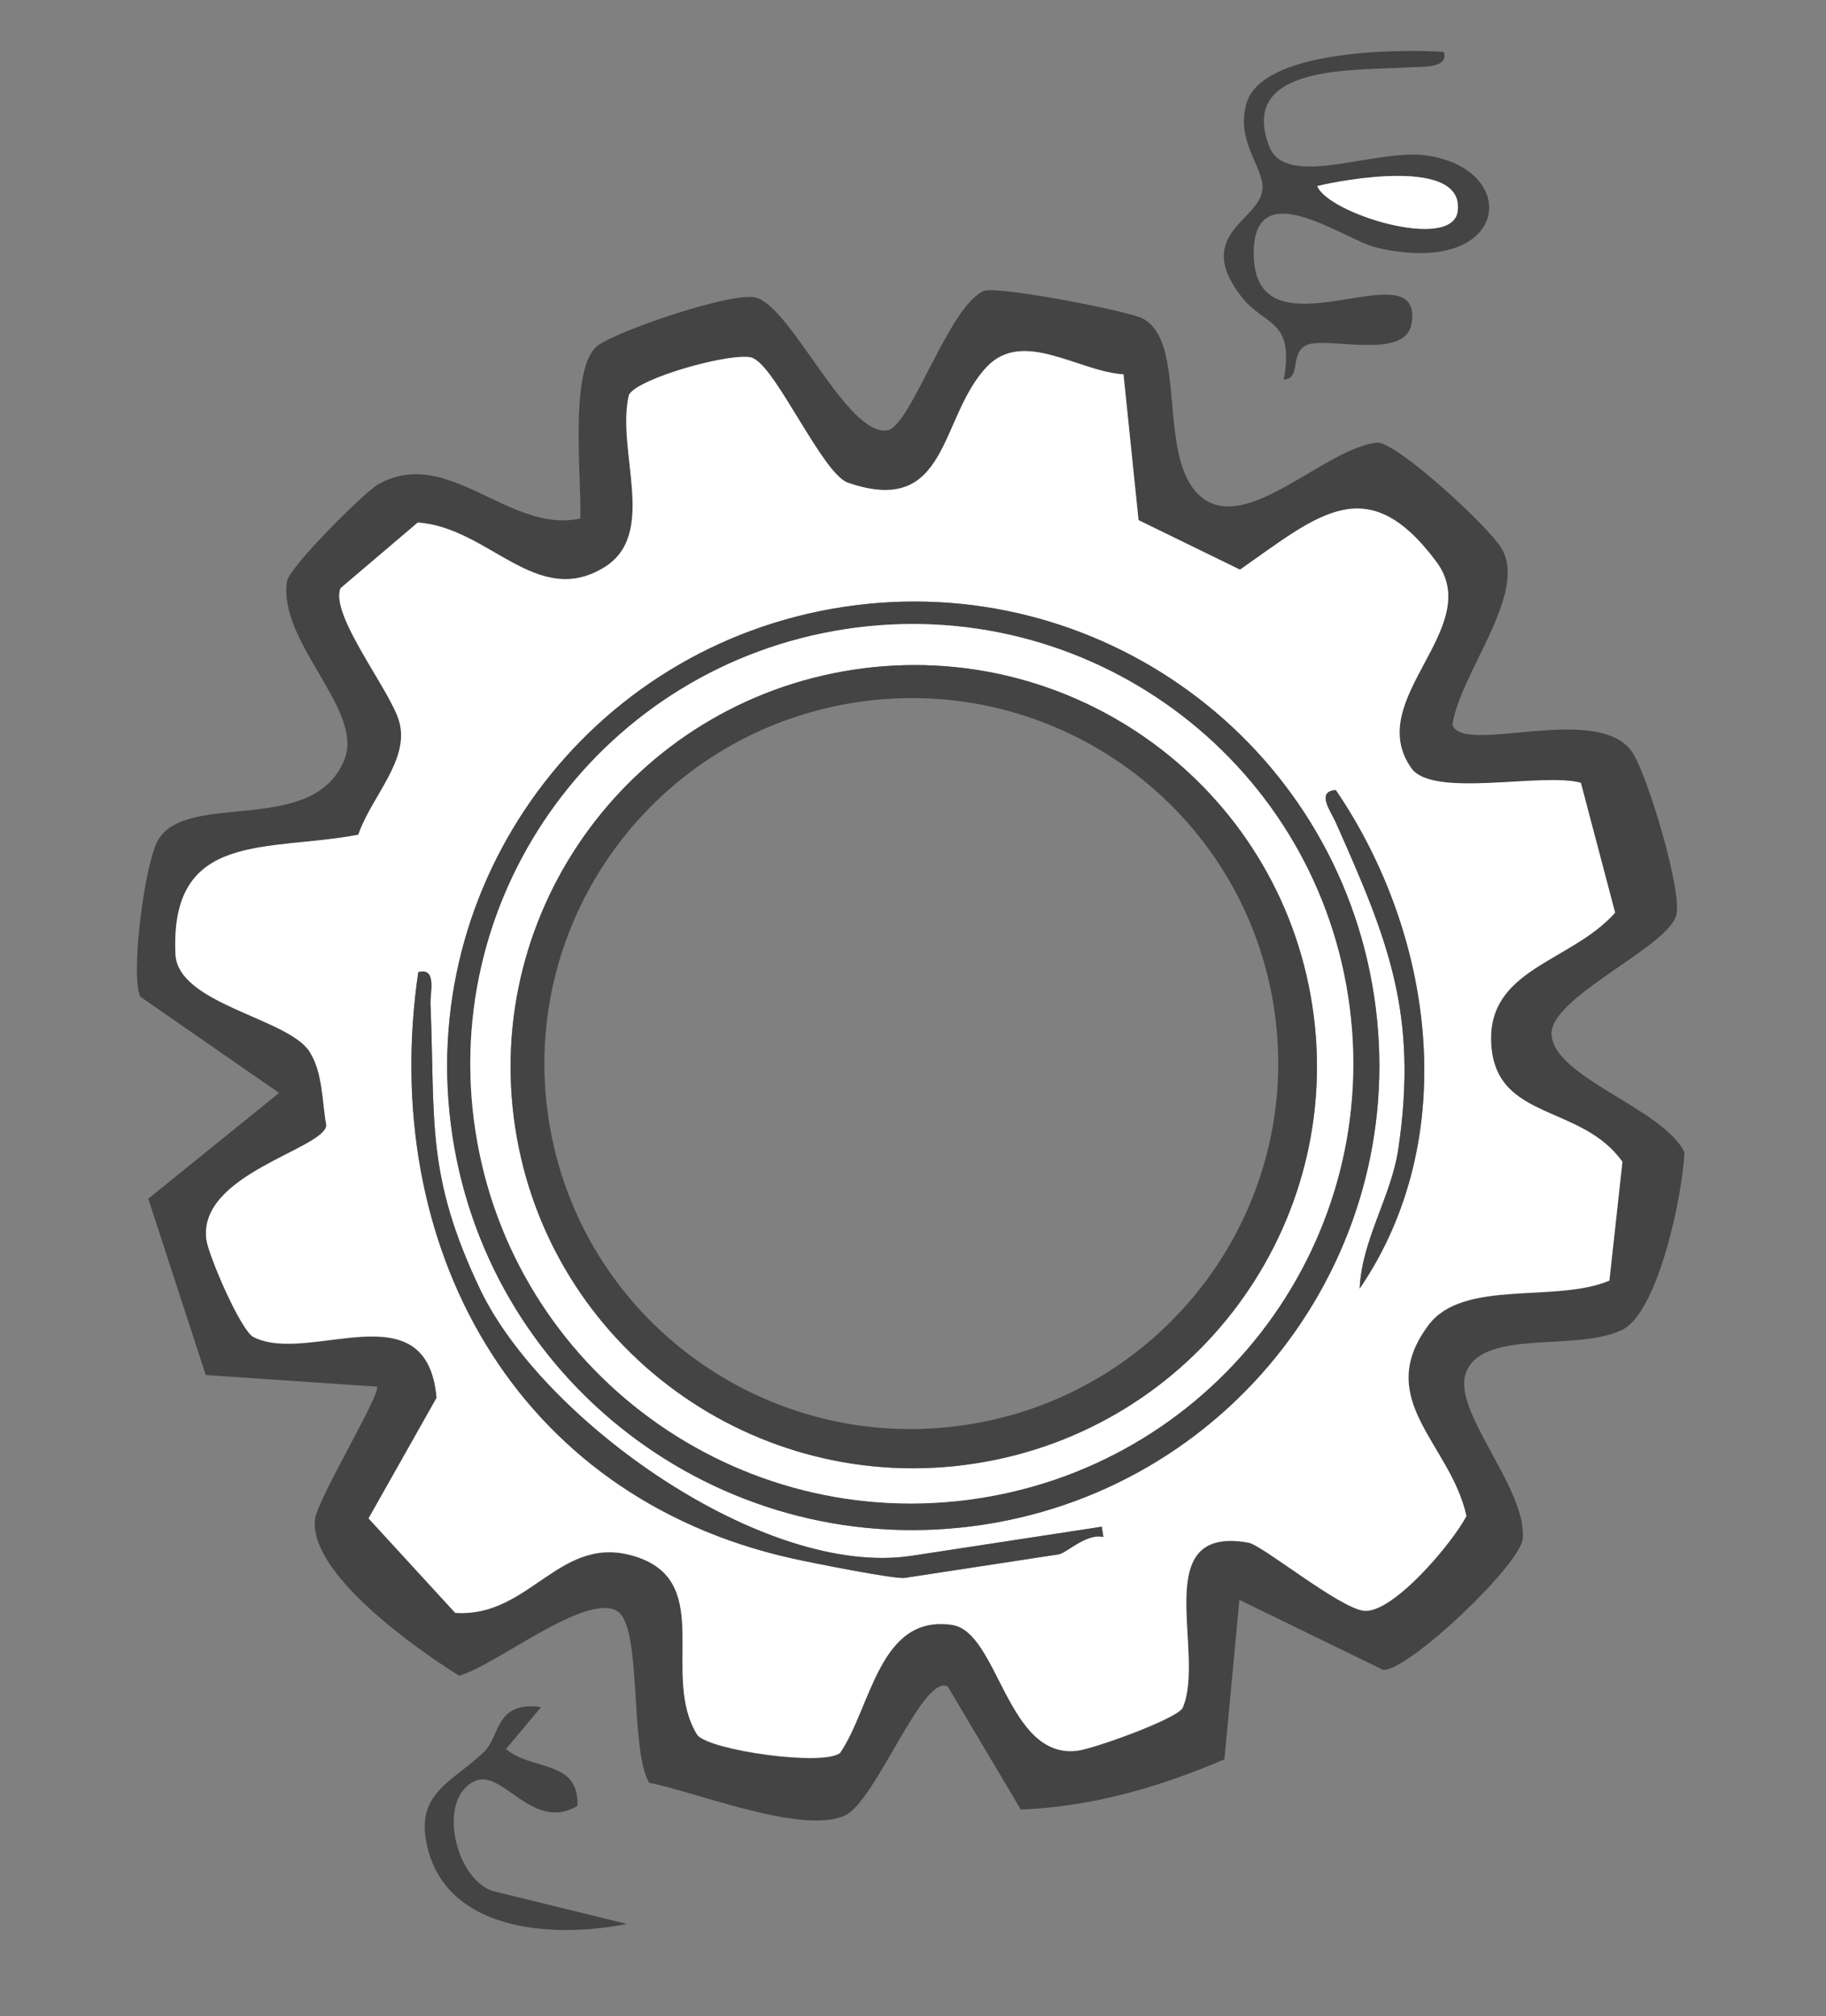
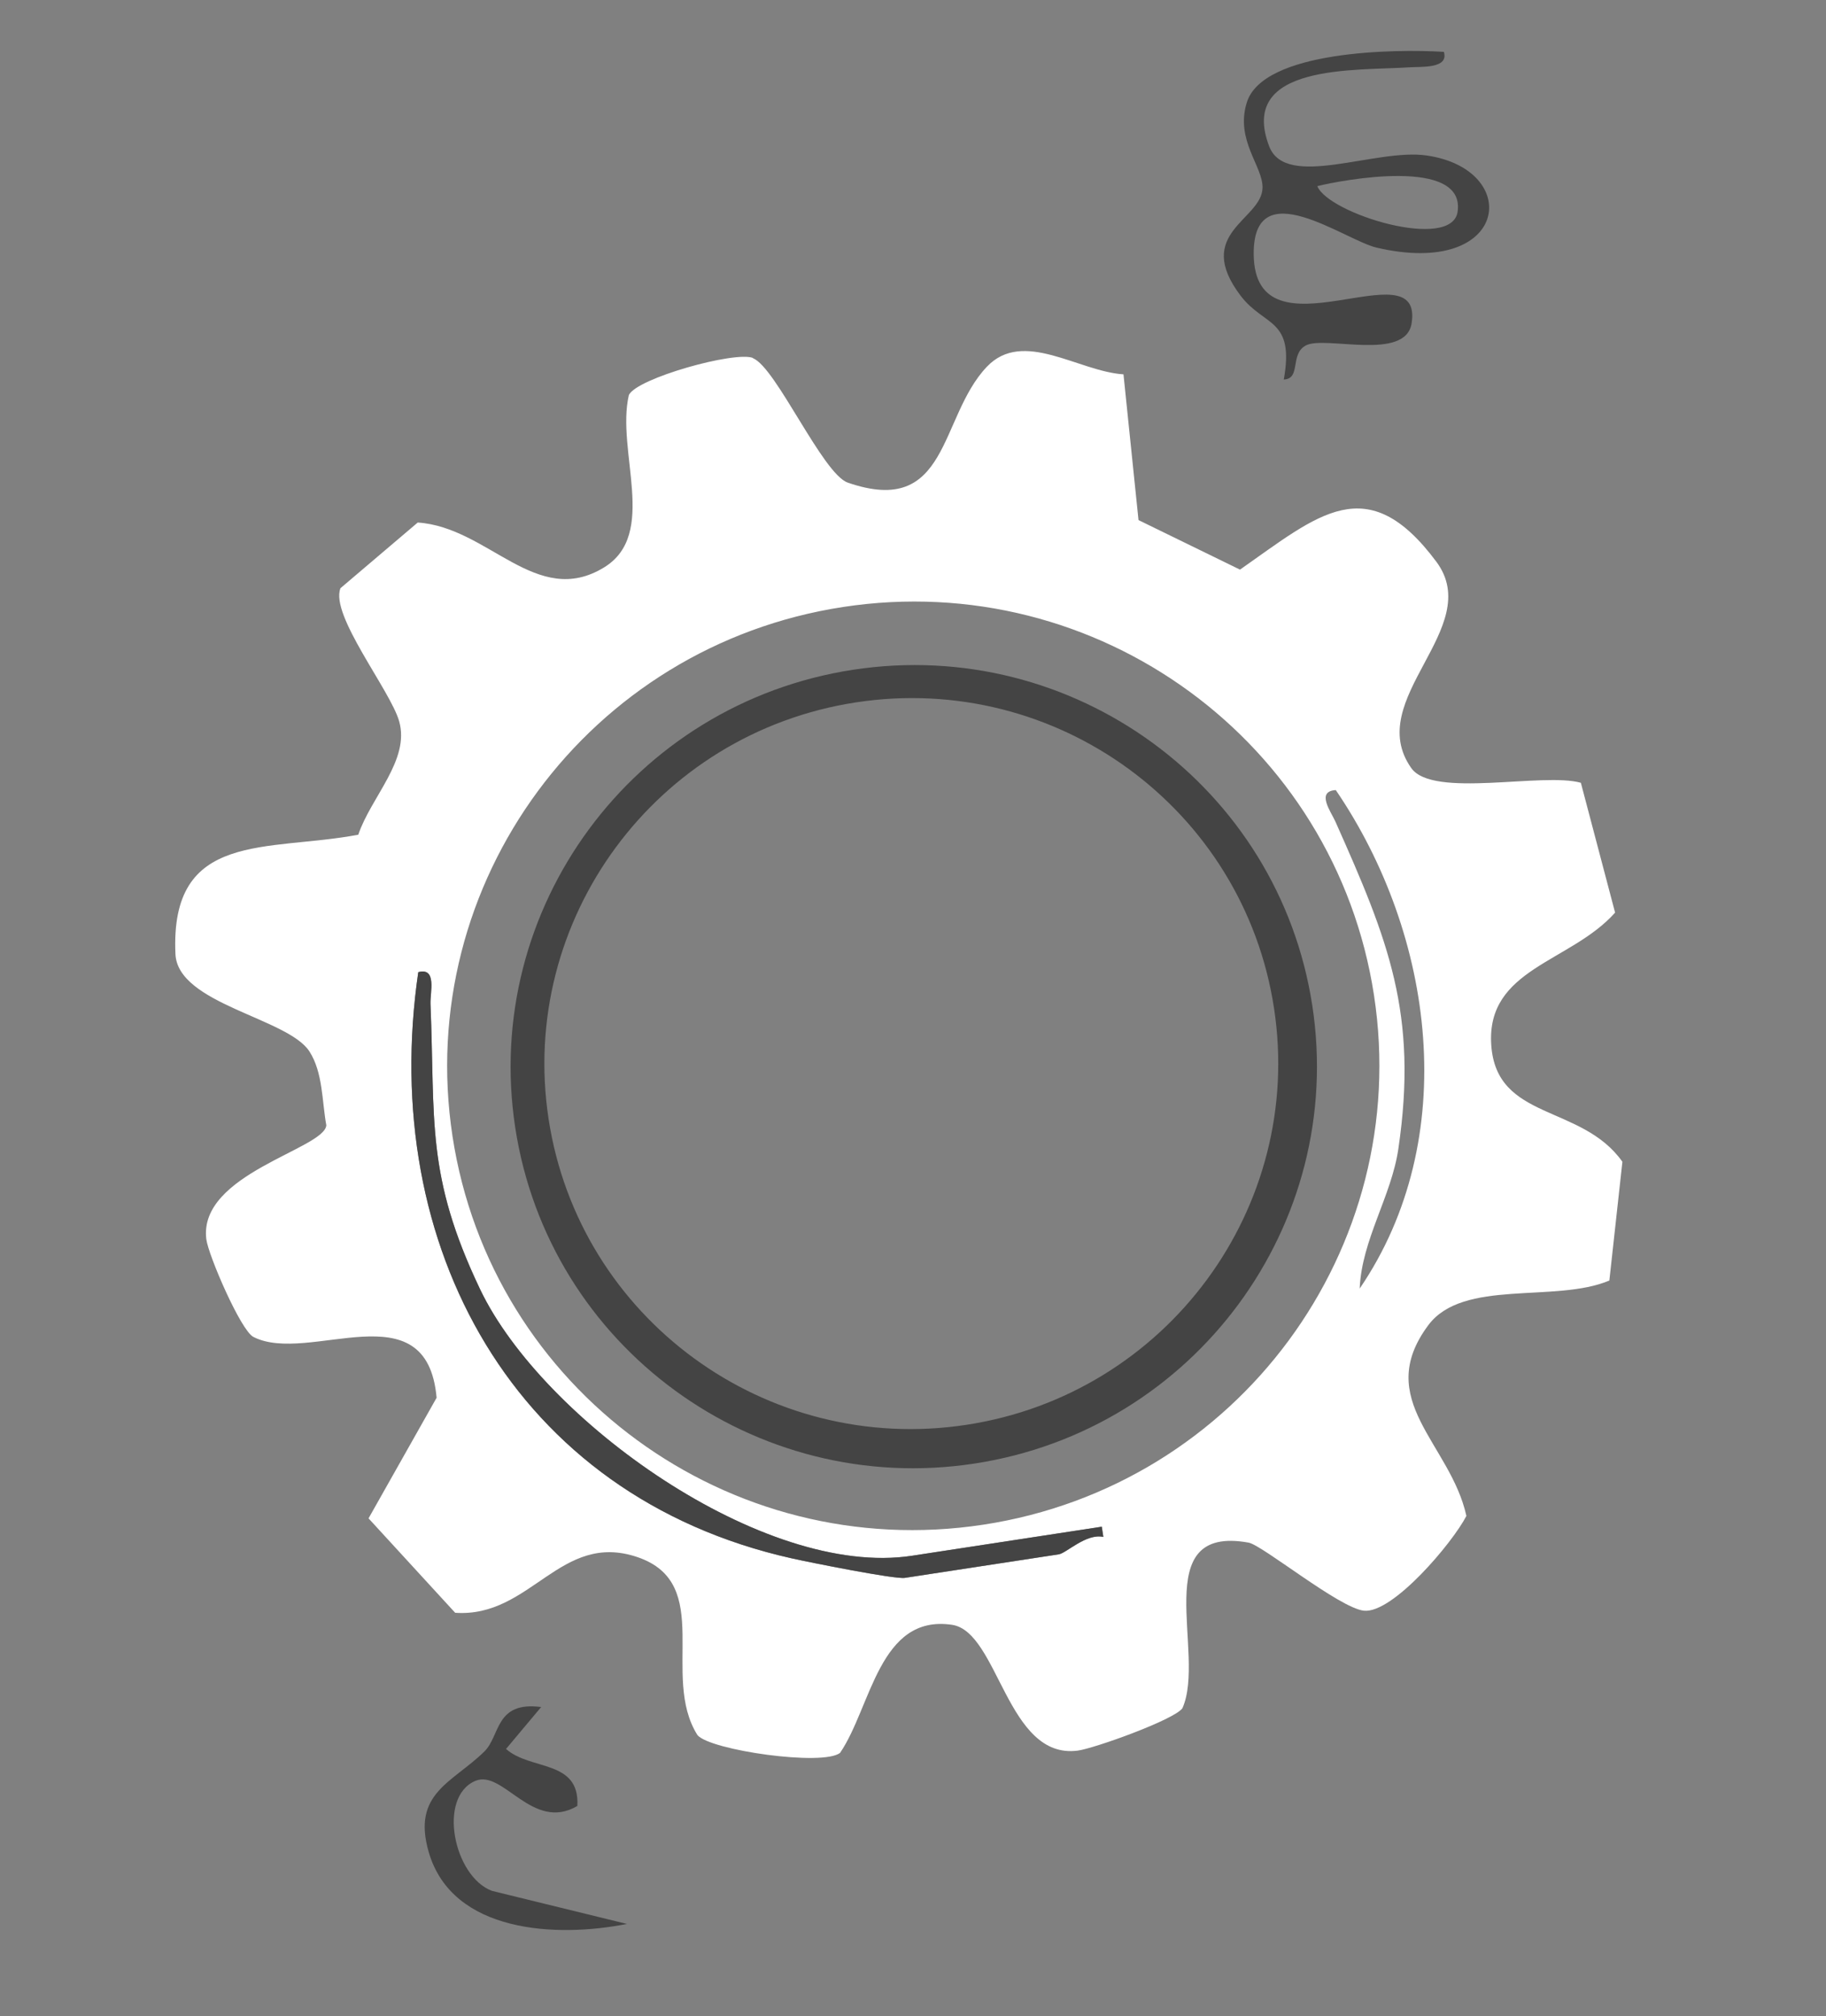
<svg xmlns="http://www.w3.org/2000/svg" width="48" height="53" viewBox="0 0 48 53" fill="none">
  <rect x="0" y="0" width="48" height="53" fill="#808080" stroke="none" />
  <path d="M37.954 1.362C38.095 1.811 37.356 1.748 37.055 1.769C35.661 1.864 32.531 1.658 33.362 3.844C33.801 4.995 36.154 3.895 37.495 4.086C40.036 4.449 39.675 7.323 36.186 6.509C35.341 6.311 32.941 4.502 32.956 6.678C32.976 9.571 37.433 6.442 37.107 8.499C36.946 9.506 34.838 8.816 34.331 9.078C33.896 9.304 34.211 9.957 33.747 9.976C34.036 8.361 33.235 8.591 32.616 7.778C31.358 6.125 33.162 5.786 33.188 4.943C33.206 4.374 32.467 3.692 32.773 2.699C33.197 1.319 36.714 1.285 37.952 1.363L37.954 1.362ZM34.628 4.893C34.921 5.621 38.172 6.615 38.317 5.561C38.519 4.12 35.269 4.732 34.628 4.893Z" fill="#444444" />
  <path d="M14.227 44.869L13.302 45.972C13.942 46.546 15.244 46.245 15.177 47.471C13.998 48.163 13.226 46.504 12.497 46.811C11.493 47.236 11.929 49.329 12.933 49.703L16.48 50.572C14.641 50.938 11.888 50.817 11.27 48.684C10.82 47.133 11.894 46.862 12.732 46.04C13.157 45.623 13.01 44.711 14.227 44.871L14.227 44.869Z" fill="#444444" />
-   <path d="M32.579 42.058L32.186 46.246C30.483 46.974 28.704 47.494 26.834 47.565L24.912 44.33C24.25 43.992 23.021 47.37 22.197 47.729C21.066 48.224 18.279 47.099 17.063 46.861C16.538 45.957 16.895 42.712 16.209 42.339C15.368 41.881 13.069 43.754 12.071 44.049C10.938 43.34 8.113 41.359 8.281 39.928C8.341 39.416 10.07 36.544 9.903 36.449L5.408 36.143L3.898 31.509L7.337 28.728L3.689 26.2C3.418 25.62 3.811 22.683 4.149 22.092C4.912 20.76 8.265 22.01 9.06 19.947C9.558 18.65 7.301 16.88 7.545 15.275C7.598 14.918 9.571 12.938 9.95 12.726C11.777 11.705 13.396 14.042 15.253 13.629C15.3 12.637 14.936 9.624 15.732 9.07C16.301 8.673 19.308 7.641 19.892 7.827C20.832 8.126 22.279 11.482 23.327 11.311C23.939 11.212 24.941 8.045 25.858 7.649C26.201 7.506 29.621 8.163 30.031 8.37C31.24 8.98 30.38 12.098 31.586 13.071C32.793 14.045 34.825 11.768 36.221 11.631C36.803 11.694 39.134 13.848 39.469 14.41C40.175 15.6 38.377 17.693 38.179 19.054C38.474 19.865 42.024 18.442 42.914 19.783C43.304 20.369 44.247 23.482 44.059 24.077C43.793 24.921 40.728 26.223 40.785 27.195C40.854 28.329 43.723 29.139 44.279 30.289C44.237 31.368 43.594 34.514 42.627 34.964C41.397 35.534 39.045 34.928 38.55 36.044C38.108 37.038 40.142 39.103 40.029 40.443C39.955 41.151 37.032 43.908 36.365 43.897L32.587 42.057L32.579 42.058ZM19.796 9.417C19.317 9.232 16.745 9.95 16.534 10.392C16.191 11.869 17.316 14.048 15.879 14.925C14.103 16.008 12.845 13.865 10.984 13.743L8.953 15.47C8.671 16.173 10.264 18.16 10.496 18.969C10.784 19.989 9.758 20.954 9.421 21.949C7.038 22.401 4.465 21.829 4.615 25.087C4.675 26.401 7.564 26.763 8.135 27.643C8.492 28.194 8.465 28.957 8.581 29.588C8.525 30.216 5.213 30.862 5.426 32.579C5.476 32.998 6.332 34.982 6.664 35.151C8.123 35.896 11.222 33.857 11.479 36.75L9.691 39.919L11.968 42.401C13.961 42.539 14.729 40.246 16.762 40.939C18.799 41.632 17.353 44.059 18.336 45.616C18.668 46.016 21.642 46.442 22.086 46.082C22.905 44.879 23.111 42.433 25.027 42.718C26.256 42.898 26.467 46.268 28.333 46.024C28.761 45.967 30.869 45.215 31.085 44.91C31.722 43.479 30.144 40.074 32.825 40.557C33.188 40.623 35.214 42.277 35.855 42.347C36.61 42.426 38.184 40.563 38.55 39.855C38.132 37.95 36.085 36.808 37.549 34.841C38.463 33.612 40.889 34.267 42.308 33.668L42.651 30.546C41.573 29.022 39.331 29.48 39.203 27.47C39.075 25.46 41.29 25.311 42.459 23.997L41.559 20.584C40.557 20.302 37.67 21 37.103 20.201C35.812 18.382 39.056 16.519 37.759 14.773C35.945 12.333 34.665 13.538 32.599 14.982L29.931 13.679L29.536 9.848C28.344 9.769 26.897 8.645 25.945 9.649C24.677 10.984 24.965 13.624 22.288 12.694C21.623 12.463 20.396 9.661 19.797 9.425L19.796 9.417Z" fill="#444444" />
  <path d="M19.794 9.417C20.396 9.652 21.622 12.454 22.285 12.686C24.962 13.613 24.674 10.973 25.942 9.64C26.894 8.64 28.342 9.763 29.533 9.84L29.928 13.671L32.596 14.973C34.662 13.527 35.939 12.325 37.757 14.765C39.056 16.511 35.812 18.373 37.1 20.192C37.667 20.991 40.554 20.294 41.556 20.576L42.456 23.989C41.284 25.303 39.07 25.455 39.2 27.462C39.331 29.469 41.57 29.014 42.648 30.538L42.305 33.66C40.886 34.259 38.461 33.606 37.546 34.833C36.082 36.8 38.129 37.942 38.547 39.847C38.183 40.555 36.607 42.421 35.852 42.338C35.209 42.269 33.185 40.615 32.822 40.549C30.141 40.065 31.719 43.471 31.082 44.902C30.866 45.207 28.758 45.961 28.33 46.016C26.464 46.26 26.253 42.89 25.024 42.709C23.108 42.427 22.905 44.87 22.084 46.074C21.641 46.433 18.668 46.008 18.334 45.608C17.35 44.05 18.796 41.626 16.76 40.931C14.726 40.238 13.958 42.531 11.965 42.393L9.688 39.911L11.477 36.741C11.22 33.849 8.12 35.888 6.661 35.142C6.329 34.973 5.474 32.992 5.423 32.571C5.213 30.854 8.522 30.205 8.578 29.58C8.463 28.949 8.49 28.188 8.132 27.635C7.561 26.757 4.672 26.393 4.612 25.079C4.462 21.818 7.035 22.393 9.418 21.941C9.755 20.946 10.781 19.978 10.493 18.96C10.264 18.148 8.668 16.165 8.95 15.461L10.981 13.735C12.842 13.857 14.1 16 15.876 14.917C17.311 14.043 16.188 11.86 16.531 10.383C16.742 9.941 19.317 9.223 19.793 9.409L19.794 9.417ZM36.119 26.165C35.1 19.503 28.853 14.932 22.163 15.955C15.473 16.978 10.877 23.206 11.895 29.868C12.914 36.53 19.161 41.1 25.851 40.077C32.541 39.055 37.137 32.827 36.119 26.165ZM35.742 33.871C38.426 29.932 37.711 24.582 35.114 20.768C34.586 20.799 34.986 21.335 35.103 21.595C36.489 24.703 37.283 26.641 36.758 30.201C36.575 31.447 35.795 32.592 35.742 33.871ZM28.963 40.132L23.971 40.896C20.082 41.49 14.263 37.333 12.62 33.891C11.189 30.886 11.443 29.478 11.316 26.387C11.303 26.086 11.489 25.422 10.996 25.555C9.944 32.735 13.507 39.327 20.811 40.963C21.291 41.072 23.524 41.517 23.784 41.477L27.832 40.858C28.031 40.828 28.555 40.299 29.002 40.401L28.961 40.136L28.963 40.132Z" fill="white" />
-   <path d="M34.626 4.891C35.267 4.73 38.518 4.118 38.316 5.559C38.167 6.613 34.919 5.619 34.626 4.891Z" fill="white" />
-   <path d="M36.118 26.165C37.137 32.827 32.54 39.055 25.85 40.077C19.16 41.1 12.913 36.53 11.895 29.868C10.876 23.206 15.473 16.978 22.163 15.955C28.853 14.932 35.1 19.503 36.118 26.165ZM35.44 26.208C34.475 19.898 28.558 15.569 22.221 16.537C15.885 17.506 11.531 23.405 12.495 29.715C13.46 36.026 19.378 40.355 25.714 39.386C32.051 38.417 36.405 32.518 35.44 26.208Z" fill="#444444" />
  <path d="M28.964 40.133L29.004 40.399C28.555 40.297 28.031 40.826 27.831 40.856L23.783 41.475C23.524 41.515 21.291 41.069 20.811 40.961C13.51 39.327 9.944 32.733 10.995 25.553C11.489 25.42 11.306 26.084 11.316 26.385C11.443 29.476 11.189 30.884 12.62 33.889C14.262 37.331 20.079 41.489 23.971 40.894L28.963 40.13L28.964 40.133Z" fill="#444444" />
-   <path d="M35.742 33.87C35.795 32.594 36.575 31.447 36.758 30.2C37.282 26.641 36.489 24.703 35.102 21.595C34.985 21.335 34.586 20.799 35.114 20.768C37.711 24.584 38.426 29.932 35.742 33.87Z" fill="#444444" />
-   <path d="M35.441 26.208C36.406 32.518 32.052 38.417 25.715 39.386C19.379 40.354 13.461 36.025 12.496 29.715C11.532 23.405 15.886 17.506 22.222 16.537C28.559 15.569 34.476 19.898 35.441 26.208ZM34.496 26.438C33.615 20.676 28.21 16.722 22.424 17.606C16.638 18.491 12.662 23.879 13.543 29.641C14.424 35.402 19.828 39.356 25.614 38.472C31.4 37.587 35.377 32.199 34.496 26.438Z" fill="white" />
  <path d="M34.497 26.436C35.378 32.198 31.401 37.586 25.615 38.471C19.829 39.355 14.425 35.401 13.544 29.64C12.663 23.878 16.64 18.49 22.426 17.605C28.212 16.721 33.616 20.675 34.497 26.436ZM33.49 26.5C32.689 21.256 27.769 17.658 22.504 18.462C17.239 19.267 13.62 24.172 14.421 29.415C15.223 34.658 20.142 38.257 25.407 37.452C30.672 36.647 34.292 31.743 33.49 26.5Z" fill="#444444" />
</svg>